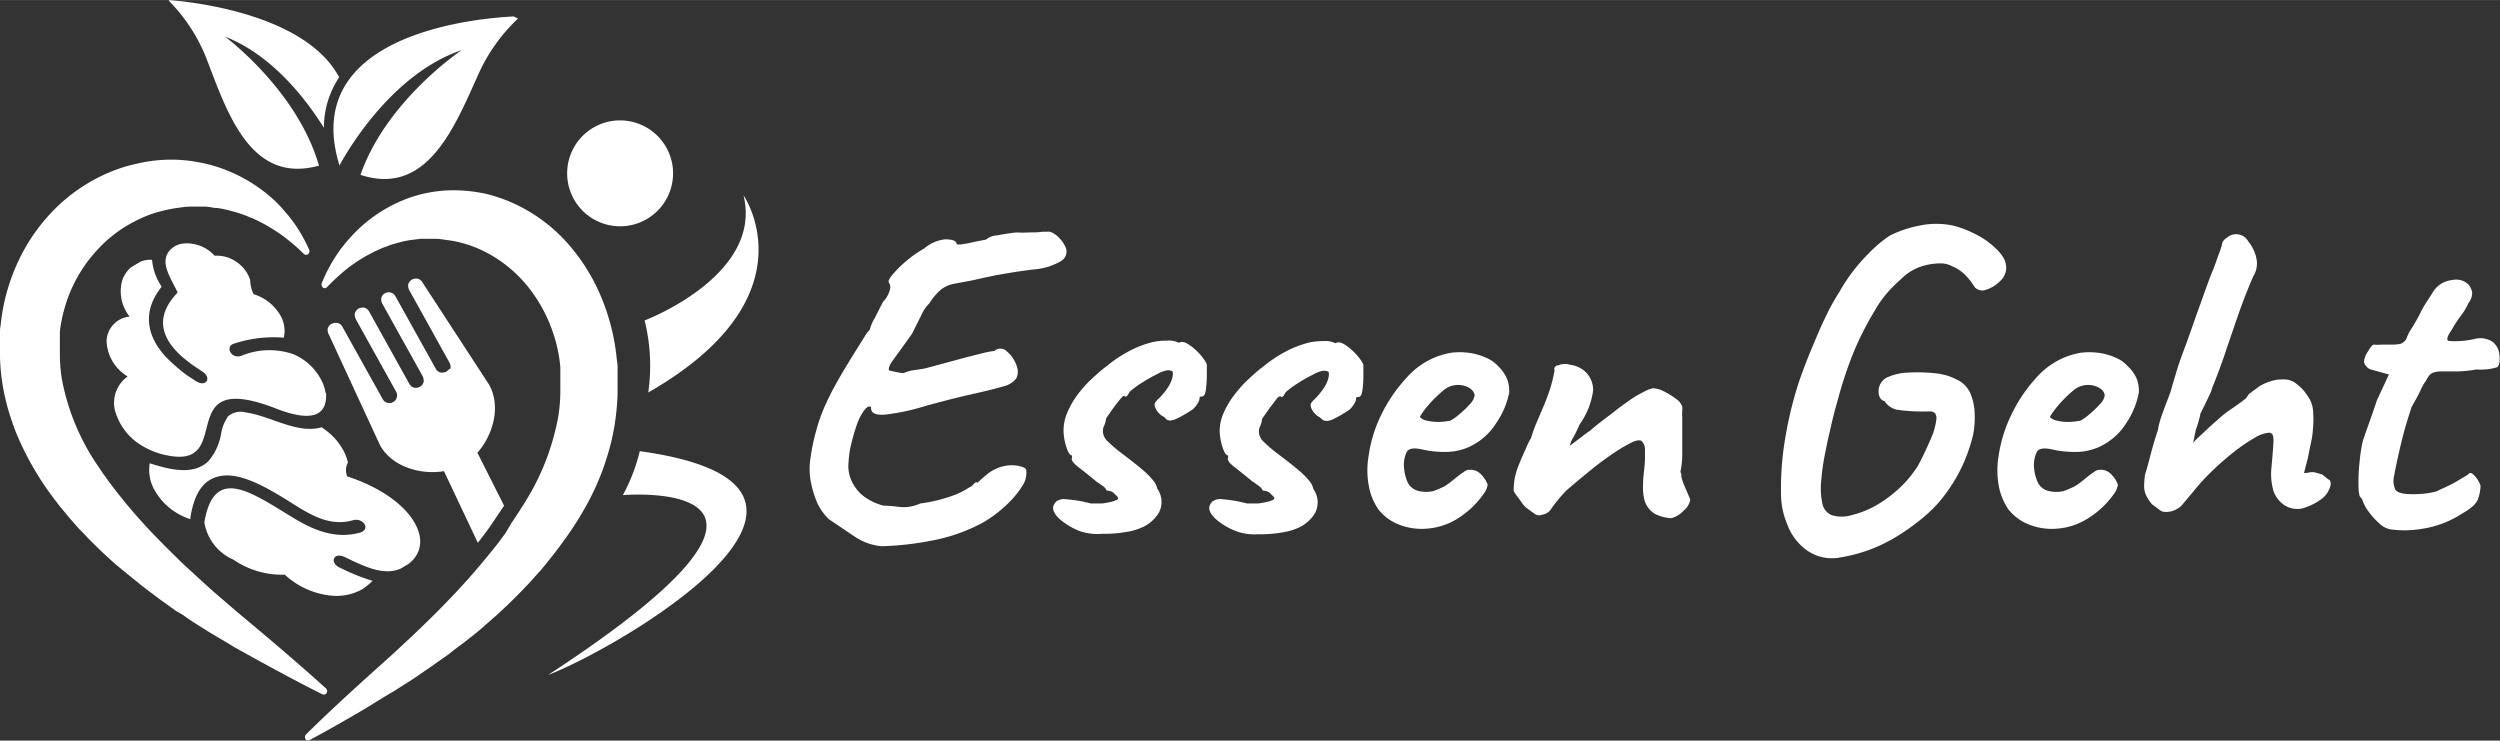
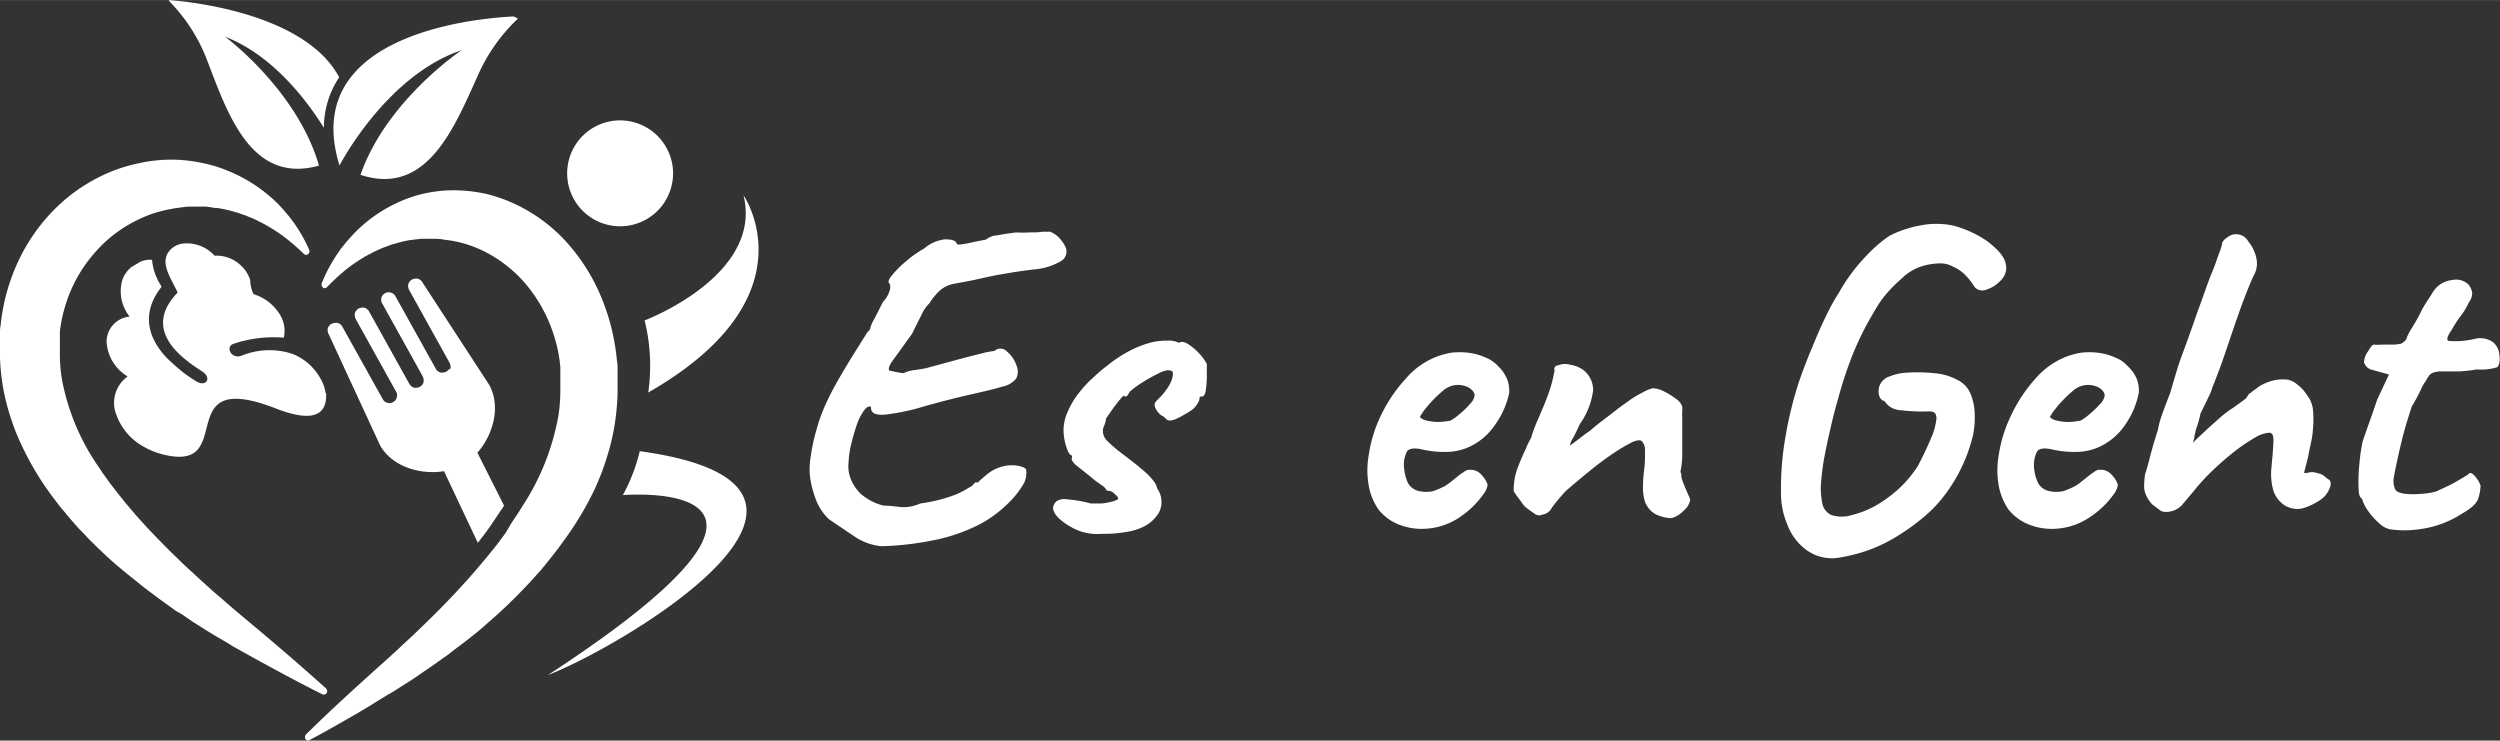
<svg xmlns="http://www.w3.org/2000/svg" width="80.27mm" height="23.78mm" viewBox="0 0 227.54 67.4">
  <rect x="0" y="0" width="227.54" height="67.4" fill="#333333" stroke="none" />
  <defs>
    <style>.cls-1{fill:none;}.cls-2,.cls-3{fill:#fff;}.cls-2{fill-rule:evenodd;}.cls-4{clip-path:url(#clip-path);}.cls-5{clip-path:url(#clip-path-2);}.cls-6{clip-path:url(#clip-path-3);}.cls-7{clip-path:url(#clip-path-4);}</style>
    <clipPath id="clip-path" transform="translate(0 -3.47)">
      <polygon class="cls-1" points="25.55 61.7 12.13 46.01 26.41 37.54 39.82 53.23 25.55 61.7 25.55 61.7" />
    </clipPath>
    <clipPath id="clip-path-2" transform="translate(0 -3.47)">
      <polygon class="cls-1" points="16.44 48.83 2.99 33.1 18.87 23.67 32.33 39.41 16.44 48.83 16.44 48.83" />
    </clipPath>
    <clipPath id="clip-path-3" transform="translate(0 -3.47)">
      <polygon class="cls-1" points="33.84 9.28 16.86 0.63 11.19 11.76 28.17 20.41 33.84 9.28 33.84 9.28" />
    </clipPath>
    <clipPath id="clip-path-4" transform="translate(0 -3.47)">
      <polygon class="cls-1" points="48.15 5.67 37.02 0 28.2 17.31 39.33 22.98 48.15 5.67 48.15 5.67" />
    </clipPath>
  </defs>
  <title>logo-mit-blaetter-weiss-01a</title>
  <g id="Ebene_1" data-name="Ebene 1">
    <path class="cls-2" d="M80.25,53.18a5.17,5.17,0,0,1-2.51-.91q-1.24-.83-2.31-1.56a5,5,0,0,1-1.05-1.48,9.17,9.17,0,0,1-.61-2.08,6.2,6.2,0,0,1,0-2,17.81,17.81,0,0,1,.53-2.53,15.15,15.15,0,0,1,.69-2,24.38,24.38,0,0,1,1.23-2.45c.5-.88,1-1.71,1.5-2.51l1.2-1.92c.19-.19.27-.29.26-.31l0,0a3.51,3.51,0,0,1,.43-1l.75-1.48A2.47,2.47,0,0,0,81,29.81a.71.71,0,0,0-.12-.65c-.05-.11.06-.34.35-.69a9.46,9.46,0,0,1,1.19-1.19,10.38,10.38,0,0,1,1.7-1.2A3.48,3.48,0,0,1,86,25.25c.61,0,1,.09,1.07.39,0,.08.16.1.47.06a10.72,10.72,0,0,0,1.09-.21l1.12-.22a1.67,1.67,0,0,1,1-.38c.5-.1,1.08-.19,1.76-.27a8.87,8.87,0,0,0,1.17,0c.44,0,.82,0,1.16-.06l.51,0c.18-.05.46.06.83.35A3,3,0,0,1,97,26a1,1,0,0,1-.49,1.26,5.68,5.68,0,0,1-2.43.73c-.81.1-1.44.19-1.88.26l-1.42.24c-.5.1-1.22.25-2.17.47l-1.7.32a2.8,2.8,0,0,0-1.2.49,5.08,5.08,0,0,0-1.11,1.29,3.42,3.42,0,0,0-.73,1.06L83,33.86l-1.68,2.33c-.37.5-.49.81-.39,1l.57.12a4.78,4.78,0,0,0,.73.12,3.22,3.22,0,0,1,1-.28c.39-.05.71-.11,1-.16L87.89,36l1.7-.43a7.64,7.64,0,0,1,.91-.16.82.82,0,0,1,1.16.06,2.77,2.77,0,0,1,.83,1.19,1.44,1.44,0,0,1,0,1.26,2.14,2.14,0,0,1-1.24.73c-.63.19-1.53.41-2.69.67s-2.62.62-4.38,1.11a19.79,19.79,0,0,1-3.6.77c-.92.08-1.35-.15-1.3-.69-.19-.11-.4,0-.63.31A4.84,4.84,0,0,0,78,42.08a18,18,0,0,0-.51,1.74,8.94,8.94,0,0,0-.26,1.75,3.21,3.21,0,0,0,.12,1.25,3.88,3.88,0,0,0,1,1.6,5,5,0,0,0,2.09,1.07c.54,0,1.06.07,1.58.13a3.66,3.66,0,0,0,1.74-.33,14,14,0,0,0,3.32-.85,8.63,8.63,0,0,0,1.14-.61,1,1,0,0,0,.42-.32.34.34,0,0,1,.31-.16c-.09.13-.06.13.08,0a7.52,7.52,0,0,1,.64-.57,3.72,3.72,0,0,1,1.71-.89,3.2,3.2,0,0,1,1.41,0c.38.09.59.21.61.34s.08.7-.24,1.28a8.39,8.39,0,0,1-1.48,1.84,11.32,11.32,0,0,1-2.33,1.74,16.06,16.06,0,0,1-4.66,1.6A27.31,27.31,0,0,1,80.25,53.18Z" transform="translate(0 -3.47)" />
    <path class="cls-2" d="M98.38,51.84a6.11,6.11,0,0,1-2-1.19q-.63-.63-.51-1.11a1.09,1.09,0,0,1,.29-.45,1.26,1.26,0,0,1,.91-.18,11.84,11.84,0,0,1,2.21.38c.29,0,.59,0,.89,0s.57-.07.83-.12a2.75,2.75,0,0,0,.63-.2c.13-.06.17-.13.12-.23a1.32,1.32,0,0,0-.29-.3.74.74,0,0,0-.36-.26,1.35,1.35,0,0,0-.37-.06,1,1,0,0,0-.34-.41l-.63-.44c-.59-.49-1.13-.92-1.62-1.3s-.67-.66-.57-.85v-.2c-.18,0-.36-.27-.52-.79a5.07,5.07,0,0,1-.25-1.44A4.11,4.11,0,0,1,97.15,41,7.69,7.69,0,0,1,98,39.49a12.33,12.33,0,0,1,1.11-1.3c.52-.48,1.06-1,1.65-1.43a12.14,12.14,0,0,1,1.9-1.28,9.49,9.49,0,0,1,2.29-.89,6.29,6.29,0,0,1,1.29-.12,2,2,0,0,1,1.06.2c.21-.14.48-.1.81.1a4.77,4.77,0,0,1,1,.83,4.16,4.16,0,0,1,.73,1c0,.33,0,.73,0,1.2a10.19,10.19,0,0,1-.1,1.23c-.06.36-.18.53-.37.53l-.1,0c-.07,0-.1.09-.1.22s-.2.58-.61.94a10.9,10.9,0,0,1-1.46.85c-.45.21-.81.23-1,0s-.31-.22-.44-.33a1.78,1.78,0,0,1-.37-.4l-.1-.18a.72.72,0,0,1-.1-.35.44.44,0,0,1,.12-.3l.12-.14a6,6,0,0,0,.87-1,3.14,3.14,0,0,0,.43-.79,1.78,1.78,0,0,0,.12-.54c0-.17,0-.27-.1-.31a1,1,0,0,0-.43-.06,2.86,2.86,0,0,0-.87.33,13.76,13.76,0,0,0-1.4.79,8.54,8.54,0,0,0-1.13.83,4.13,4.13,0,0,1-.22.36.29.29,0,0,1-.23.08c0-.11-.06-.09-.2,0a7,7,0,0,0-.48.57c-.19.24-.38.5-.57.77l-.45.65a2.14,2.14,0,0,1-.18.67,1.12,1.12,0,0,0-.1.62,1.29,1.29,0,0,0,.4.77,13.52,13.52,0,0,0,1.06.93c.94.71,1.65,1.26,2.12,1.67a6.69,6.69,0,0,1,1,1,1.72,1.72,0,0,1,.36.73,2.09,2.09,0,0,1,.16,2.16,3.35,3.35,0,0,1-1.62,1.4,5.48,5.48,0,0,1-1.41.39,11.36,11.36,0,0,1-2.13.16A5,5,0,0,1,98.38,51.84Z" transform="translate(0 -3.47)" />
-     <path class="cls-2" d="M112.59,51.84a6.06,6.06,0,0,1-2-1.19q-.63-.63-.51-1.11a1.09,1.09,0,0,1,.29-.45,1.26,1.26,0,0,1,.91-.18,11.84,11.84,0,0,1,2.21.38c.29,0,.59,0,.89,0s.57-.07.83-.12a2.75,2.75,0,0,0,.63-.2c.13-.06.17-.13.12-.23a1.32,1.32,0,0,0-.29-.3.74.74,0,0,0-.36-.26,1.35,1.35,0,0,0-.37-.06,1,1,0,0,0-.34-.41c-.18-.13-.38-.28-.63-.44-.59-.49-1.13-.92-1.62-1.3s-.67-.66-.57-.85v-.2c-.18,0-.36-.27-.52-.79a5.07,5.07,0,0,1-.25-1.44,4.11,4.11,0,0,1,.35-1.62,7.69,7.69,0,0,1,.89-1.54,13.63,13.63,0,0,1,1.11-1.3c.52-.48,1.06-1,1.65-1.43a12.14,12.14,0,0,1,1.9-1.28,9.49,9.49,0,0,1,2.29-.89,6.32,6.32,0,0,1,1.3-.12,2,2,0,0,1,1.05.2c.21-.14.48-.1.81.1a4.77,4.77,0,0,1,1,.83,3.92,3.92,0,0,1,.73,1c0,.33,0,.73,0,1.2a10.19,10.19,0,0,1-.1,1.23c-.06.36-.18.53-.37.53l-.1,0c-.06,0-.1.09-.1.22s-.2.58-.61.94a11.49,11.49,0,0,1-1.45.85c-.46.21-.81.23-1.06,0s-.31-.22-.44-.33a1.78,1.78,0,0,1-.37-.4l-.1-.18a.72.72,0,0,1-.1-.35.44.44,0,0,1,.12-.3l.12-.14a6,6,0,0,0,.87-1,3.14,3.14,0,0,0,.43-.79,1.78,1.78,0,0,0,.12-.54c0-.17,0-.27-.1-.31a1,1,0,0,0-.43-.06,2.86,2.86,0,0,0-.87.33,13.76,13.76,0,0,0-1.4.79,8.54,8.54,0,0,0-1.13.83,4.13,4.13,0,0,1-.22.36.29.29,0,0,1-.23.08c0-.11-.06-.09-.2,0s-.29.33-.48.57-.38.5-.57.77l-.45.65a1.9,1.9,0,0,1-.18.67,1.12,1.12,0,0,0-.1.62,1.29,1.29,0,0,0,.4.77,13.52,13.52,0,0,0,1.06.93c.94.71,1.65,1.26,2.13,1.67a7,7,0,0,1,1,1,1.72,1.72,0,0,1,.36.73,2.09,2.09,0,0,1,.16,2.16,3.35,3.35,0,0,1-1.62,1.4,5.48,5.48,0,0,1-1.41.39,11.36,11.36,0,0,1-2.13.16A4.92,4.92,0,0,1,112.59,51.84Z" transform="translate(0 -3.47)" />
    <path class="cls-2" d="M132.46,50.79a6.11,6.11,0,0,1-2.58.79,5.63,5.63,0,0,1-2.53-.36,4.42,4.42,0,0,1-1.9-1.4,5.54,5.54,0,0,1-.77-1.68,7.78,7.78,0,0,1-.12-3.14,12.35,12.35,0,0,1,1.15-3.77A13.71,13.71,0,0,1,128,37.87a7,7,0,0,1,2.92-2,7.78,7.78,0,0,1,1.15-.3,6.5,6.5,0,0,1,1.56,0,5.46,5.46,0,0,1,1.66.47,3,3,0,0,1,1.06.75,3.43,3.43,0,0,1,.85,1.25,3.08,3.08,0,0,1,.16,1.18A7.49,7.49,0,0,1,136.16,42a5.7,5.7,0,0,1-2.65,2.23,5.37,5.37,0,0,1-1.62.36,9.14,9.14,0,0,1-2.55-.24c-.65-.13-1.08-.07-1.28.2a2.69,2.69,0,0,0-.26,1.58,4,4,0,0,0,.34,1.28,1.5,1.5,0,0,0,1,.75,3,3,0,0,0,1.33,0c.27-.1.61-.24,1-.43a6.37,6.37,0,0,0,.62-.44l.61-.49a4.17,4.17,0,0,1,.51-.36,1,1,0,0,1,.4-.21,2.85,2.85,0,0,1,.41,0,1.35,1.35,0,0,1,.85.49,2.45,2.45,0,0,1,.53.85,1.84,1.84,0,0,1-.41.91,8.11,8.11,0,0,1-1.07,1.22A8.54,8.54,0,0,1,132.46,50.79Zm-.53-9a3.83,3.83,0,0,0,.83-.57,7.46,7.46,0,0,0,1-.95,1.44,1.44,0,0,0,.45-.79c0-.3-.2-.55-.59-.77a2.11,2.11,0,0,0-1.52-.12,2.16,2.16,0,0,0-.77.44c-.29.25-.59.52-.89.83a11.28,11.28,0,0,0-.77.89,5.59,5.59,0,0,0-.44.67,1.12,1.12,0,0,0,.64.33,4.58,4.58,0,0,0,1.08.12A5.5,5.5,0,0,0,131.93,41.76Z" transform="translate(0 -3.47)" />
    <path class="cls-2" d="M152.11,50.63a3.77,3.77,0,0,1-1.48-.39,2.19,2.19,0,0,1-.95-1.23,4.69,4.69,0,0,1-.14-1.36,12.44,12.44,0,0,1,.1-1.38,10.6,10.6,0,0,0,.08-1.15v-.77a1.09,1.09,0,0,0-.31-.75q-.21-.14-.75.06a14.47,14.47,0,0,0-1.84,1.08c-.66.44-1.35.95-2.06,1.53s-1.46,1.2-2.21,1.85a15.12,15.12,0,0,0-1.32,1.58,1.15,1.15,0,0,1-.87.61.66.66,0,0,1-.69-.09c-.24-.16-.5-.35-.77-.56s-.41-.5-.67-.83a5.86,5.86,0,0,1-.46-.67,6.11,6.11,0,0,1,.1-1.18,6.3,6.3,0,0,1,.32-1.09c.15-.38.33-.81.55-1.3A6.36,6.36,0,0,0,139,44c.1-.21.21-.43.35-.67a13.1,13.1,0,0,1,.46-1.3c.21-.48.4-.94.59-1.38.3-.7.53-1.31.69-1.82a12.61,12.61,0,0,0,.4-1.66.33.33,0,0,1,0-.24.4.4,0,0,1,.25-.21h.08a1.58,1.58,0,0,1,1.07-.06,2.68,2.68,0,0,1,1.2.47A2.29,2.29,0,0,1,145,39a6.82,6.82,0,0,1-1.22,3.08c-.19.43-.38.83-.58,1.2a1.88,1.88,0,0,0-.31.75l.33-.25.77-.58a8.52,8.52,0,0,1,.76-.55q.21-.21.9-.75c.46-.36,1-.75,1.5-1.15s1-.72,1.29-.94a9.15,9.15,0,0,1,1.14-.66,3.17,3.17,0,0,1,.85-.35,2.5,2.5,0,0,1,1,.28,6.63,6.63,0,0,1,1.09.67,1.48,1.48,0,0,1,.59.71,2.62,2.62,0,0,1,0,.43,2.68,2.68,0,0,0,0,.46c0,.44,0,1,0,1.56s0,1.22,0,1.83a7.54,7.54,0,0,1-.16,1.64l0,.06a.78.78,0,0,1,.08.18s0,.07,0,.14l0,.1q.07.29.18.57c.07.19.16.4.26.63s.23.52.37.87a1.61,1.61,0,0,1-.59,1A2.37,2.37,0,0,1,152.11,50.63Z" transform="translate(0 -3.47)" />
    <path class="cls-2" d="M164.33,53.46a5.06,5.06,0,0,1-1.68-2.32,7.08,7.08,0,0,1-.55-2.82,27.33,27.33,0,0,1,.42-5.18,34.66,34.66,0,0,1,1.24-5c.35-1,.73-2,1.13-2.95s.83-2,1.26-2.86a19.31,19.31,0,0,1,1.26-2.29A16.11,16.11,0,0,1,170,26.61a11.93,11.93,0,0,1,2-1.7A10.35,10.35,0,0,1,174.7,24a7.43,7.43,0,0,1,3.08,0,9.72,9.72,0,0,1,2.08.81,7.23,7.23,0,0,1,1.81,1.29,3.79,3.79,0,0,1,.69.85,2,2,0,0,1,.24.93,1.67,1.67,0,0,1-.57,1.18,3,3,0,0,1-1.25.77.94.94,0,0,1-1.06-.24,6,6,0,0,0-1-1.24,3.67,3.67,0,0,0-1-.63,2.22,2.22,0,0,0-1.2-.28,5.61,5.61,0,0,0-1.6.26,4.7,4.7,0,0,0-1.62.91l-.75.69a12.11,12.11,0,0,0-1,1.08,9.11,9.11,0,0,0-.91,1.35,27.62,27.62,0,0,0-1.93,3.79,36.71,36.71,0,0,0-1.4,4.19c-.18.62-.39,1.39-.6,2.29s-.42,1.8-.59,2.7a19.12,19.12,0,0,0-.34,2.34,6.71,6.71,0,0,0,.08,2.23,1.43,1.43,0,0,0,.85,1.08,3.1,3.1,0,0,0,1.82,0,8.84,8.84,0,0,0,2.13-.83,11.84,11.84,0,0,0,2.08-1.5,10.56,10.56,0,0,0,1.83-2.17c.48-.92.88-1.76,1.19-2.51a5.82,5.82,0,0,0,.49-1.8c0-.45-.22-.66-.71-.63a16.49,16.49,0,0,1-2.65-.12,1.77,1.77,0,0,1-1.36-.81c-.35-.09-.54-.38-.55-.9a1.4,1.4,0,0,1,.75-1.25,5,5,0,0,1,1.9-.45,15,15,0,0,1,2.5.06,5.25,5.25,0,0,1,2,.59,2.46,2.46,0,0,1,1.24,1.32,5.15,5.15,0,0,1,.36,1.84,8.15,8.15,0,0,1-.14,1.82A14.56,14.56,0,0,1,177,48.52a11.53,11.53,0,0,1-1.66,1.79A19.51,19.51,0,0,1,173.1,52a15.44,15.44,0,0,1-2.17,1.19,14.25,14.25,0,0,1-3.38,1A3.94,3.94,0,0,1,164.33,53.46Z" transform="translate(0 -3.47)" />
    <path class="cls-2" d="M189.8,50.79a6.07,6.07,0,0,1-2.57.79,5.61,5.61,0,0,1-2.53-.36,4.51,4.51,0,0,1-1.91-1.4,5.8,5.8,0,0,1-.77-1.68A7.78,7.78,0,0,1,181.9,45a12.66,12.66,0,0,1,1.16-3.77,13.71,13.71,0,0,1,2.25-3.36,7.07,7.07,0,0,1,2.91-2,7.91,7.91,0,0,1,1.16-.3,6.5,6.5,0,0,1,1.56,0,5.55,5.55,0,0,1,1.66.47,2.84,2.84,0,0,1,1.05.75A3.31,3.31,0,0,1,194.5,38a3.1,3.1,0,0,1,.17,1.18A7.49,7.49,0,0,1,193.51,42a5.75,5.75,0,0,1-2.65,2.23,5.37,5.37,0,0,1-1.62.36,9.2,9.2,0,0,1-2.56-.24c-.64-.13-1.07-.07-1.27.2a2.76,2.76,0,0,0-.27,1.58,4,4,0,0,0,.35,1.28,1.48,1.48,0,0,0,1,.75,3,3,0,0,0,1.34,0c.27-.1.61-.24,1-.43a5.47,5.47,0,0,0,.63-.44l.61-.49a5.19,5.19,0,0,1,.5-.36,1,1,0,0,1,.41-.21,2.71,2.71,0,0,1,.4,0,1.33,1.33,0,0,1,.85.49,2.31,2.31,0,0,1,.53.85,1.81,1.81,0,0,1-.4.91,7.69,7.69,0,0,1-1.08,1.22A8.17,8.17,0,0,1,189.8,50.79Zm-.52-9a4.09,4.09,0,0,0,.83-.57,8.93,8.93,0,0,0,1-.95,1.44,1.44,0,0,0,.45-.79c0-.3-.2-.55-.59-.77a2.11,2.11,0,0,0-1.52-.12,2.08,2.08,0,0,0-.77.44,9.74,9.74,0,0,0-.89.83,9.52,9.52,0,0,0-.77.89,4.82,4.82,0,0,0-.45.67,1.19,1.19,0,0,0,.65.33,4.43,4.43,0,0,0,1.07.12A5.53,5.53,0,0,0,189.28,41.76Z" transform="translate(0 -3.47)" />
    <path class="cls-2" d="M197.14,50.06a.87.87,0,0,1-.63-.22l-.63-.47a3.32,3.32,0,0,1-.56-.85,1.92,1.92,0,0,1-.17-.81,8.86,8.86,0,0,1,.08-1.05c.14-.43.3-1,.49-1.74s.42-1.51.69-2.35a7.12,7.12,0,0,1,.3-1.16c.15-.44.31-.87.47-1.29l.36-.95c.19-.68.39-1.33.59-2s.45-1.34.75-2.15.66-1.83,1.09-3.07c.6-1.62,1-2.84,1.34-3.65s.51-1.39.65-1.74a8.16,8.16,0,0,0,.28-.85c0-.22.16-.43.47-.63a1.26,1.26,0,0,1,1.92.36,3.51,3.51,0,0,1,.73,1.5,2.19,2.19,0,0,1-.28,1.68c-.43,1-.86,2.06-1.28,3.26s-.83,2.4-1.23,3.59-.81,2.28-1.22,3.28a3.55,3.55,0,0,1-.26.69l-.39.81c-.1.22-.21.42-.3.61l-.14.28c0,.16-.08.39-.16.69s-.17.55-.25.77a5.06,5.06,0,0,1-.12.53c0,.21-.09.43-.12.64a6,6,0,0,1,.57-.58l.93-.87,1.13-1c.33-.27.65-.51,1-.73l.83-.6.38-.29c0-.08.12-.17.18-.28a.39.39,0,0,1,.23-.2,1.61,1.61,0,0,1,.28-.23c.13-.09.27-.19.4-.3a4,4,0,0,1,.77-.4,4.75,4.75,0,0,1,.86-.25A5.08,5.08,0,0,1,208,38a1.72,1.72,0,0,1,1,.39,3.92,3.92,0,0,1,1,1.07,2.6,2.6,0,0,1,.51,1.23,9.56,9.56,0,0,1,0,1.89,7.5,7.5,0,0,1-.18,1.21c-.13.6-.21,1-.27,1.34l-.36,1.38H210a1.37,1.37,0,0,1,.87,0l.43.12a2.47,2.47,0,0,1,.38.28,1.77,1.77,0,0,0,.35.25c.16.21.13.52-.08.93a2.17,2.17,0,0,1-.73.85,5.42,5.42,0,0,1-1.72.81,2.19,2.19,0,0,1-1.56-.29,2.62,2.62,0,0,1-1-1.25,5.59,5.59,0,0,1-.22-2c.11-1.18.18-2,.2-2.57s-.11-.79-.4-.79a3,3,0,0,0-1.32.47,15.46,15.46,0,0,0-1.84,1.25,26.57,26.57,0,0,0-2,1.74,19.35,19.35,0,0,0-1.76,1.93c-.33.4-.68.8-1,1.19A2,2,0,0,1,197.14,50.06Z" transform="translate(0 -3.47)" />
    <path class="cls-2" d="M217.54,51.64a2,2,0,0,1-1-.55,6.35,6.35,0,0,1-.95-1.05,3.63,3.63,0,0,1-.55-1,.34.34,0,0,0-.1-.2l-.1-.12c-.11-.09-.17-.44-.18-1.08a16.15,16.15,0,0,1,.1-2.12,14.94,14.94,0,0,1,.28-1.87c.14-.43.34-1,.61-1.76s.5-1.41.69-2l1.09-2.34-1.62-.45a.83.83,0,0,1-.46-.32.73.73,0,0,1-.19-.41,2,2,0,0,1,.37-.93c.24-.41.42-.61.52-.61a4.31,4.31,0,0,0,.75,0c.37,0,.73,0,1.08,0a4.12,4.12,0,0,0,.65-.08,1.84,1.84,0,0,0,.32-.22.85.85,0,0,0,.24-.43,5.76,5.76,0,0,1,.37-.69c.11-.16.25-.4.44-.73s.35-.64.47-.89.32-.58.59-1c.13-.19.28-.42.44-.69a2.52,2.52,0,0,1,.61-.69,2.42,2.42,0,0,1,1.2-.46,1.63,1.63,0,0,1,1.43.38,1.55,1.55,0,0,1,.37.77,1.48,1.48,0,0,1-.33.93,6.11,6.11,0,0,1-.75,1.24,9.65,9.65,0,0,0-.79,1.23q-.64.9-.24,1a7.89,7.89,0,0,0,2.27-.17,2.06,2.06,0,0,1,1.7.25,1.66,1.66,0,0,1,.61,1.13c.08.65,0,1-.2,1.18a5,5,0,0,1-1.87.2,11.55,11.55,0,0,1-1.66.18c-.46,0-.79,0-1,0l-.69,0a2.52,2.52,0,0,0-.49.08.86.86,0,0,0-.46.27,2.94,2.94,0,0,0-.31.5,3.86,3.86,0,0,0-.48.85q-.33.69-.81,1.5c-.38,1.14-.7,2.22-.95,3.26s-.48,2.08-.67,3.1A1.92,1.92,0,0,0,218,48c.12.23.46.37,1,.42a8.36,8.36,0,0,0,1.3,0,7,7,0,0,0,1.42-.22l.93-.43c.32-.15.62-.3.89-.46l.73-.43.36-.22c.14-.22.33-.18.59.1a2.55,2.55,0,0,1,.55.91,4,4,0,0,1-.21,1.16c-.13.44-.63.91-1.49,1.39a9.13,9.13,0,0,1-3.65,1.38A9.33,9.33,0,0,1,217.54,51.64Z" transform="translate(0 -3.47)" />
    <path class="cls-3" d="M30.18,32.94a.79.79,0,0,1,.26-.08.67.67,0,0,1,.28,0A.77.77,0,0,1,31,33a.62.62,0,0,1,.17.22l3.68,6.6A.68.68,0,0,0,35,40a.64.64,0,0,0,.25.12.62.62,0,0,0,.53-.06.68.68,0,0,0,.21-.17.64.64,0,0,0,.12-.25.62.62,0,0,0-.06-.53l-3.67-6.6a.87.87,0,0,1-.08-.26.65.65,0,0,1,0-.28.8.8,0,0,1,.33-.42.84.84,0,0,1,.27-.08.82.82,0,0,1,.27,0,.7.7,0,0,1,.24.13.72.72,0,0,1,.18.21l3.67,6.6a.91.91,0,0,0,.18.21.7.7,0,0,0,.24.13.86.86,0,0,0,.28,0,.79.79,0,0,0,.26-.08.91.91,0,0,0,.21-.18.9.9,0,0,0,.12-.24.65.65,0,0,0,0-.28.87.87,0,0,0-.08-.26l-3.67-6.6a.62.62,0,0,1-.09-.26.61.61,0,0,1,0-.27.64.64,0,0,1,.12-.25.68.68,0,0,1,.21-.17.62.62,0,0,1,.53-.06.64.64,0,0,1,.25.12.68.68,0,0,1,.17.21l3.68,6.61a.55.55,0,0,0,.17.2.85.85,0,0,0,.25.13.82.82,0,0,0,.27,0,.79.79,0,0,0,.26-.08.91.91,0,0,0,.21-.18A.55.55,0,0,0,41,37a.63.63,0,0,0,0-.27.73.73,0,0,0-.09-.26l-3.67-6.61a.72.72,0,0,1-.08-.26.62.62,0,0,1,0-.27.8.8,0,0,1,.33-.42.84.84,0,0,1,.27-.08.82.82,0,0,1,.27,0,.7.7,0,0,1,.24.13.63.63,0,0,1,.18.21l6.08,9.33c1.09,2,.33,4.58-1.08,6.17l2.43,4.82c-1.35,2-1.41,2.13-2.39,3.38l-3.08-6.52c-2.11.35-4.72-.38-5.82-2.36L29.92,33.89a.62.62,0,0,1-.09-.26.82.82,0,0,1,0-.27.8.8,0,0,1,.33-.42Z" transform="translate(0 -3.47)" />
    <g class="cls-4">
-       <path class="cls-3" d="M22.35,41c2.32.33,4.7,2,6.94,1.35l.2.16a5.65,5.65,0,0,1,1.73,1.89,4.72,4.72,0,0,1,.45,1.16,1.45,1.45,0,0,0-.06,1.27c6.15,2,8.4,6.37,5.15,8.24-1.59.91-3.37.07-5.33-.88-1.1-.54-1.42.48-.58.9a18.68,18.68,0,0,0,3.06,1.24l-.2.19a6.15,6.15,0,0,1-.73.57,4.8,4.8,0,0,1-3.06.56,7.24,7.24,0,0,1-4-1.88,7.78,7.78,0,0,1-4.68-1.37A4.47,4.47,0,0,1,18.6,51c.89-5.25,4.28-2.71,8.13-.38,1.79,1.07,3.74,1.94,6,1.33,1.09-.3.3-1.39-.58-1.14-1.63.46-3.06,0-4.89-1.12s-4.72-3.13-6.88-2.94-2.77,2.14-3.05,3.8l0,.17a5.72,5.72,0,0,1-3.2-2.54,3.71,3.71,0,0,1-.5-2.55c2,.65,4,1.07,5.33-.18a5.12,5.12,0,0,0,1.17-2.55,3.75,3.75,0,0,1,.64-1.55A1.75,1.75,0,0,1,22.35,41Z" transform="translate(0 -3.47)" />
-     </g>
+       </g>
    <g class="cls-5">
      <path class="cls-3" d="M29.68,39.24c.11,2.13-1.36,2.62-4.43,1.46-9.71-3.84-3.74,5.43-9.95,4.23a7,7,0,0,1-2.54-1,5.32,5.32,0,0,1-2.14-2.64,2.94,2.94,0,0,1,1-3.56,3.92,3.92,0,0,1-1.92-3.22,2.31,2.31,0,0,1,2.1-2.23,3.68,3.68,0,0,1-.65-3.38,2.83,2.83,0,0,1,2.34-1.79h0l.35,0a5.11,5.11,0,0,0,.78,2.3l.09.16-.08.1h0C13,31.78,13.27,34,15.14,36a19.68,19.68,0,0,0,1.54,1.37c.18.14.37.27.56.4l.6.39c.95.59,1.48-.33.53-.91-.4-.26-.77-.51-1.1-.75l-.62-.5q-3.36-2.92-.48-5.91c-.63-1.34-1.59-2.63-.82-3.71a1.93,1.93,0,0,1,1.18-.73,3.39,3.39,0,0,1,3,1.09,3.19,3.19,0,0,1,2.31.81,3.06,3.06,0,0,1,.93,1.4,3.13,3.13,0,0,0,.31,1.29,4.28,4.28,0,0,1,2.3,1.71,2.82,2.82,0,0,1,.45,2.25,11.45,11.45,0,0,0-4.55.55c-.81.25-.25,1.4.66,1.11a6.66,6.66,0,0,1,4.75-.16,5.11,5.11,0,0,1,2.71,2.68,3.81,3.81,0,0,1,.24.89Z" transform="translate(0 -3.47)" />
    </g>
    <path class="cls-3" d="M29.33,66.65c-1.46-.72-2.9-1.49-4.33-2.26-.71-.39-1.43-.77-2.14-1.17l-1.06-.59-.54-.3L20.73,62c-.71-.42-1.43-.83-2.12-1.27l-1.05-.66-1-.69L16,59.06l-.51-.37-1-.72c-.67-.51-1.36-1-2-1.54l-1-.8-1-.83c-.64-.57-1.27-1.15-1.88-1.76l-.46-.45-.45-.48-.45-.46c-.16-.16-.3-.33-.44-.49l-.44-.5q-.21-.24-.42-.51l-.43-.51c-.14-.17-.27-.35-.41-.53A26.86,26.86,0,0,1,2.2,44.47c-.21-.42-.41-.86-.6-1.3s-.36-.89-.51-1.35A19.4,19.4,0,0,1,.33,39,19,19,0,0,1,0,36c0-.24,0-.47,0-.7v-.72c0-.25,0-.5,0-.76s0-.5.06-.76a17.87,17.87,0,0,1,1.6-5.81,16.73,16.73,0,0,1,3.4-4.83A15.57,15.57,0,0,1,9.84,19.2a14.15,14.15,0,0,1,2.68-.85A13.48,13.48,0,0,1,15.27,18a13.07,13.07,0,0,1,2.73.22,13.07,13.07,0,0,1,2.62.74,14,14,0,0,1,4.51,2.89,12.12,12.12,0,0,1,.91,1,5.17,5.17,0,0,1,.42.51c.14.18.27.35.4.54a14,14,0,0,1,1.28,2.3.34.34,0,0,1-.15.43.29.29,0,0,1-.33-.05h0A18.8,18.8,0,0,0,25.83,25a16.27,16.27,0,0,0-1.95-1.23l-.5-.25-.25-.12-.26-.11c-.18-.06-.34-.14-.51-.21l-.52-.18c-.17-.07-.35-.1-.52-.16l-.52-.14-.52-.12-.53-.09c-.17,0-.35,0-.52-.06l-.52-.06-.53,0h-.52c-.34,0-.69,0-1,.05s-.68.08-1,.15a12.84,12.84,0,0,0-2,.52,13.11,13.11,0,0,0-1.82.85,12,12,0,0,0-3.12,2.52,12.94,12.94,0,0,0-2.88,5.29,12.52,12.52,0,0,0-.39,2c0,.17,0,.34,0,.51s0,.35,0,.52v.55c0,.2,0,.39,0,.58a14.37,14.37,0,0,0,.17,2.09A20.65,20.65,0,0,0,9,46c.11.17.22.32.32.49l.34.46.34.48.71.92.37.46.37.46.38.45c1,1.19,2.1,2.36,3.23,3.49l.42.42.43.42.86.84.89.81.44.41.45.41.9.81.91.78c.61.54,1.23,1.06,1.85,1.58,2.51,2.09,5,4.21,7.48,6.45a.35.35,0,0,1,0,.46A.33.33,0,0,1,29.33,66.65Z" transform="translate(0 -3.47)" />
    <path class="cls-3" d="M28.14,70.84c1.4-.74,2.78-1.53,4.15-2.32.68-.4,1.37-.8,2-1.21l1-.61.52-.3.5-.32c.68-.43,1.37-.85,2-1.31l1-.68,1-.71.5-.35.48-.38,1-.75c.64-.51,1.3-1,1.92-1.58l.94-.82.93-.86c.61-.59,1.21-1.18,1.8-1.81.15-.15.3-.31.44-.47l.43-.48.44-.48.42-.51.41-.51.41-.52.41-.53.39-.54A28.73,28.73,0,0,0,54.12,48c.2-.44.39-.89.57-1.34s.34-.92.49-1.4a20.05,20.05,0,0,0,.73-2.94,22.82,22.82,0,0,0,.3-3c0-.26,0-.5,0-.73v-.74c0-.26,0-.52,0-.78s0-.52-.06-.78a19.63,19.63,0,0,0-1.52-6,17.47,17.47,0,0,0-3.26-5A14.8,14.8,0,0,0,46.8,22a14.13,14.13,0,0,0-2.56-.89,13.9,13.9,0,0,0-2.64-.32A12,12,0,0,0,39,21a11.74,11.74,0,0,0-2.51.77,13.22,13.22,0,0,0-4.32,3c-.3.33-.6.65-.87,1-.14.17-.28.34-.41.53s-.25.36-.37.55a14.11,14.11,0,0,0-1.23,2.38.37.37,0,0,0,.14.44.27.27,0,0,0,.32-.06h0A21.81,21.81,0,0,1,31.49,28a15.71,15.71,0,0,1,1.87-1.26l.48-.25.24-.13.25-.11.49-.22.49-.18a4.2,4.2,0,0,1,.5-.17l.5-.14.5-.13.5-.09.5-.06.5-.06.5,0c.17,0,.34,0,.5,0,.33,0,.67,0,1,.06s.66.08,1,.15a10.84,10.84,0,0,1,1.87.54,11.41,11.41,0,0,1,1.75.87,12.08,12.08,0,0,1,3,2.59A13.62,13.62,0,0,1,50,32.85a14.83,14.83,0,0,1,.66,2A12.79,12.79,0,0,1,51,36.9c0,.17,0,.34,0,.52s0,.36,0,.53v1.16a15.24,15.24,0,0,1-.17,2.16,22.06,22.06,0,0,1-3.29,8.28l-.31.5-.32.48c-.11.17-.21.33-.33.49L46,52l-.35.47-.35.47-.37.47c-1,1.23-2,2.43-3.09,3.59l-.4.44-.41.43-.83.86-.84.84-.43.42-.43.42-.86.83-.88.81c-.58.56-1.17,1.09-1.77,1.63-2.4,2.15-4.82,4.34-7.15,6.64a.38.38,0,0,0,0,.47A.27.27,0,0,0,28.14,70.84Z" transform="translate(0 -3.47)" />
    <g class="cls-6">
      <path class="cls-3" d="M30.87,10.5a8.28,8.28,0,0,0-1.39,4.6c-1.67-2.68-4.75-6.64-9-8.3,0,0,6.58,4.87,8.55,11.74-6.17,1.72-8.31-4.71-10.19-9.62a15.53,15.53,0,0,0-3.54-5.45S27.5,4.15,30.87,10.5Z" transform="translate(0 -3.47)" />
    </g>
    <g class="cls-7">
      <path class="cls-3" d="M43.54,10.23a15.84,15.84,0,0,1,3.84-5.29S26.76,5.16,30.9,18.53c0,0,4.22-8.18,11.12-10.5,0,0-6.85,4.57-9.21,11.35C38.89,21.38,41.38,15,43.54,10.23Z" transform="translate(0 -3.47)" />
    </g>
    <path class="cls-3" d="M67.67,21.24c1.81,7.31-9,11.39-9,11.39A17.07,17.07,0,0,1,59,39.19C74.13,30.53,67.67,21.24,67.67,21.24Z" transform="translate(0 -3.47)" />
    <path class="cls-3" d="M55.69,14.48a4.82,4.82,0,1,0,5.51,4A4.83,4.83,0,0,0,55.69,14.48Z" transform="translate(0 -3.47)" />
    <path class="cls-3" d="M49.88,64.9c6.34-2.41,31.75-17.14,8.35-20.37a16.28,16.28,0,0,1-1.54,4S77.72,46.73,49.88,64.9Z" transform="translate(0 -3.47)" />
  </g>
</svg>